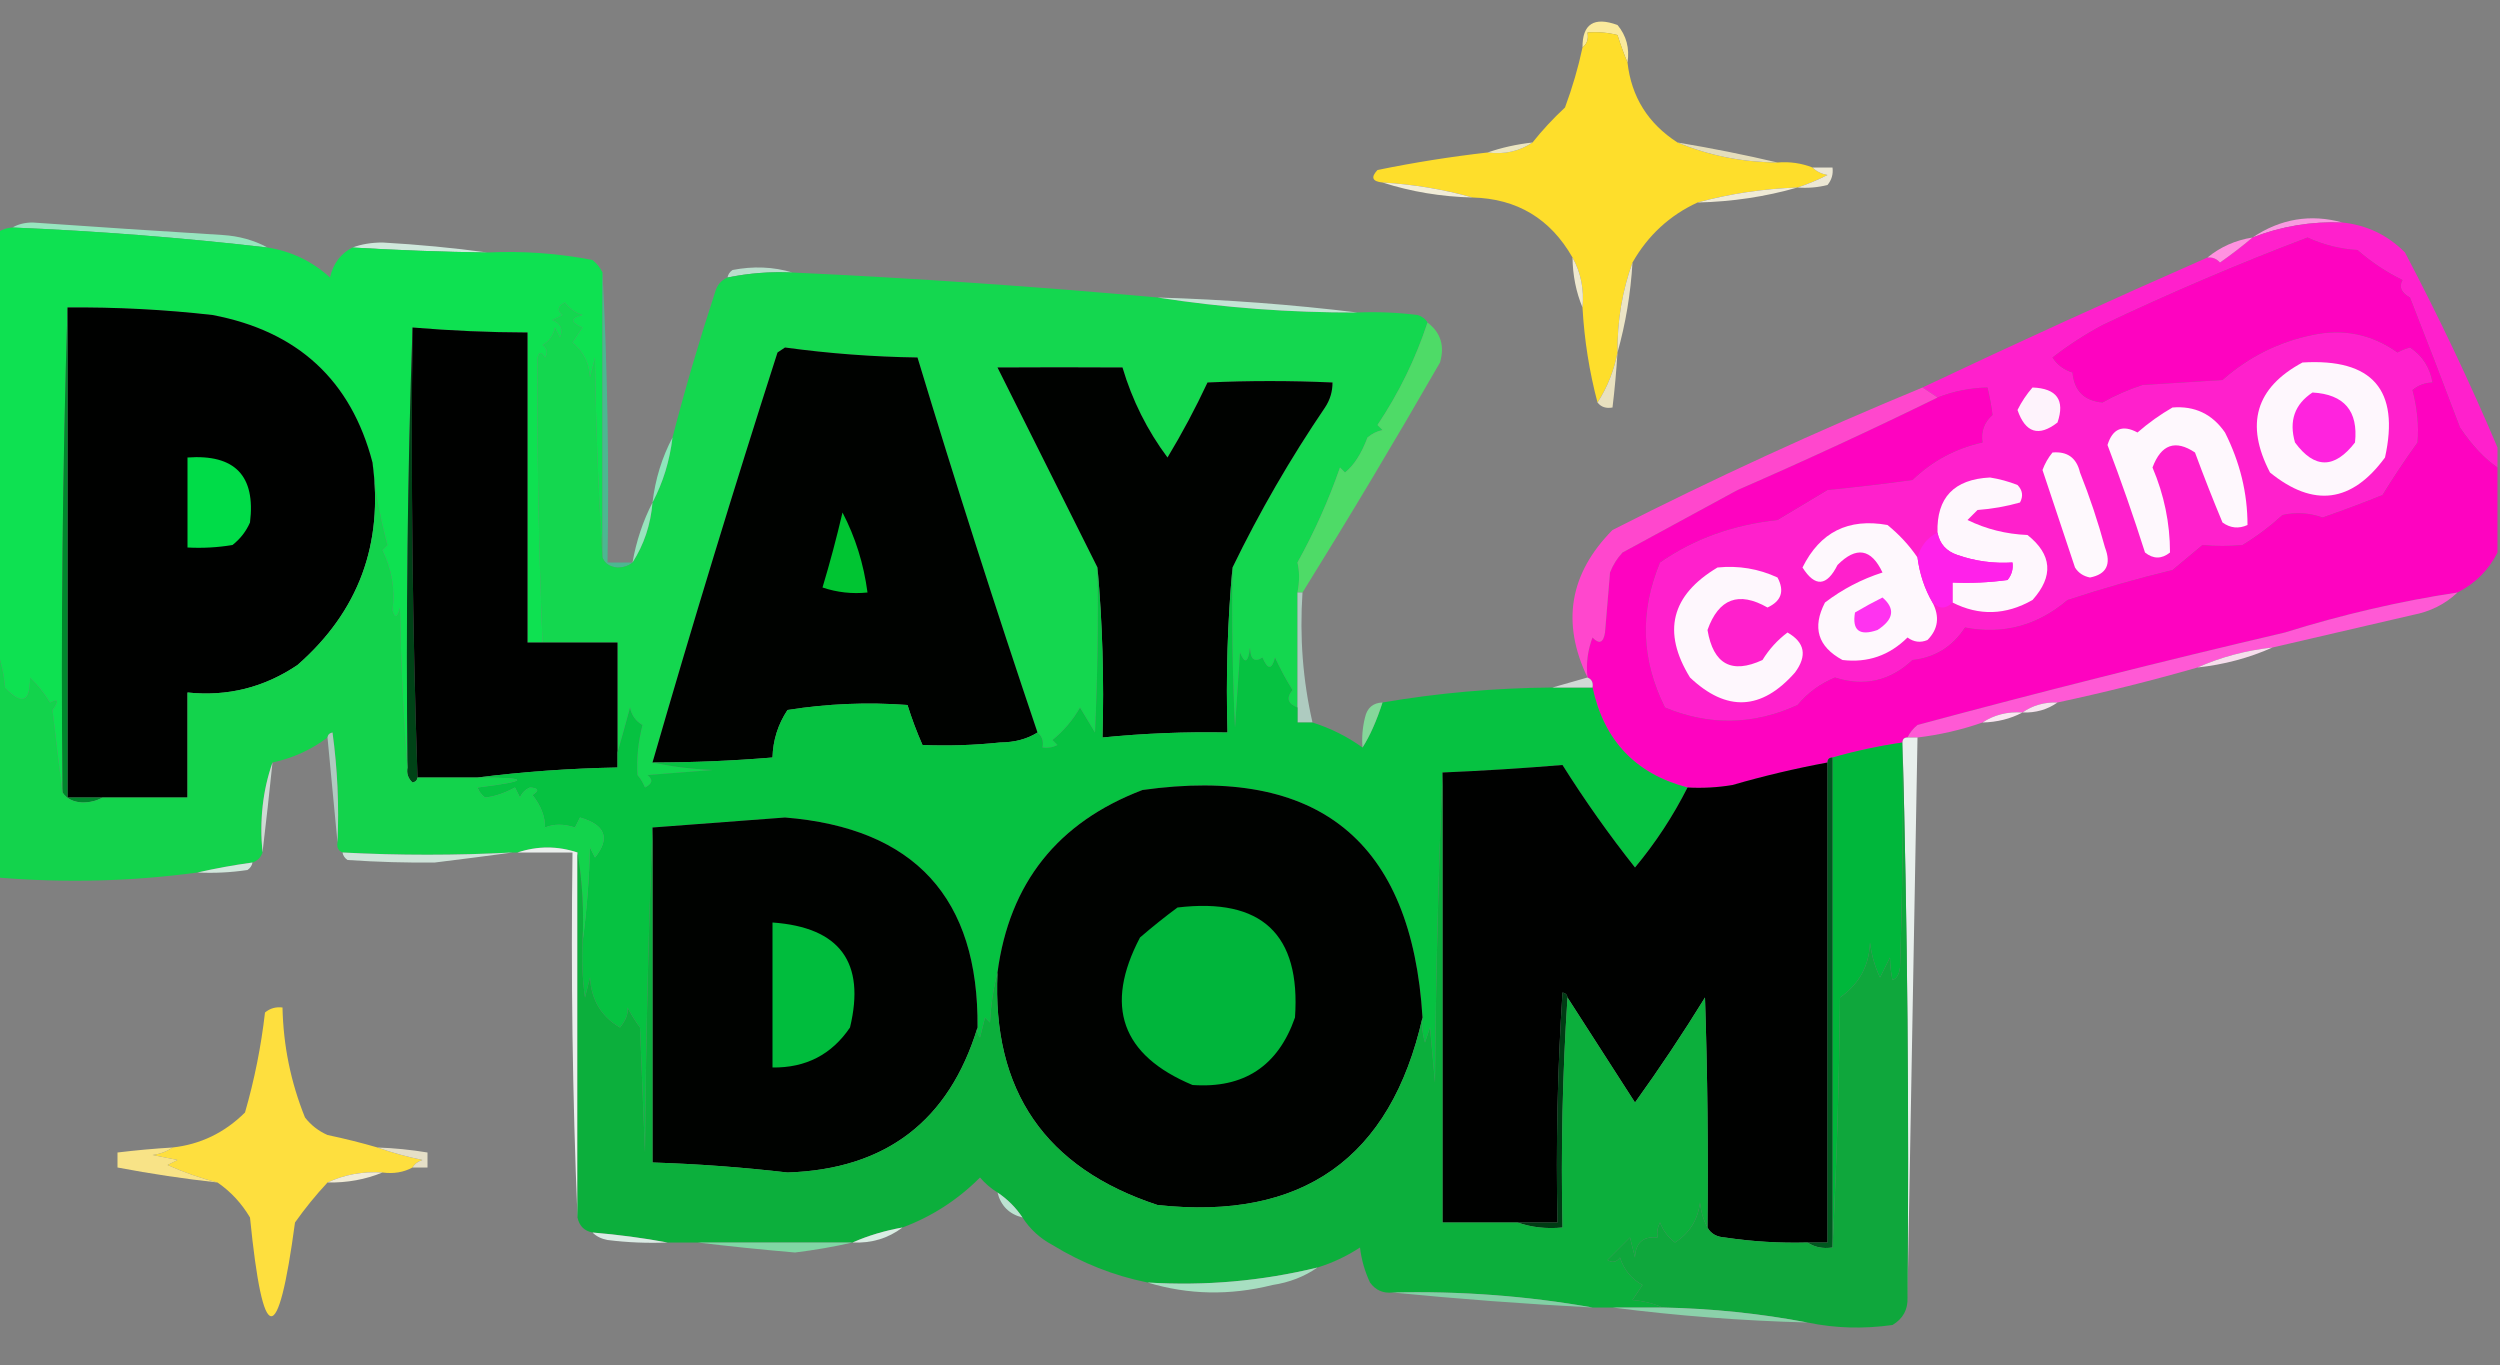
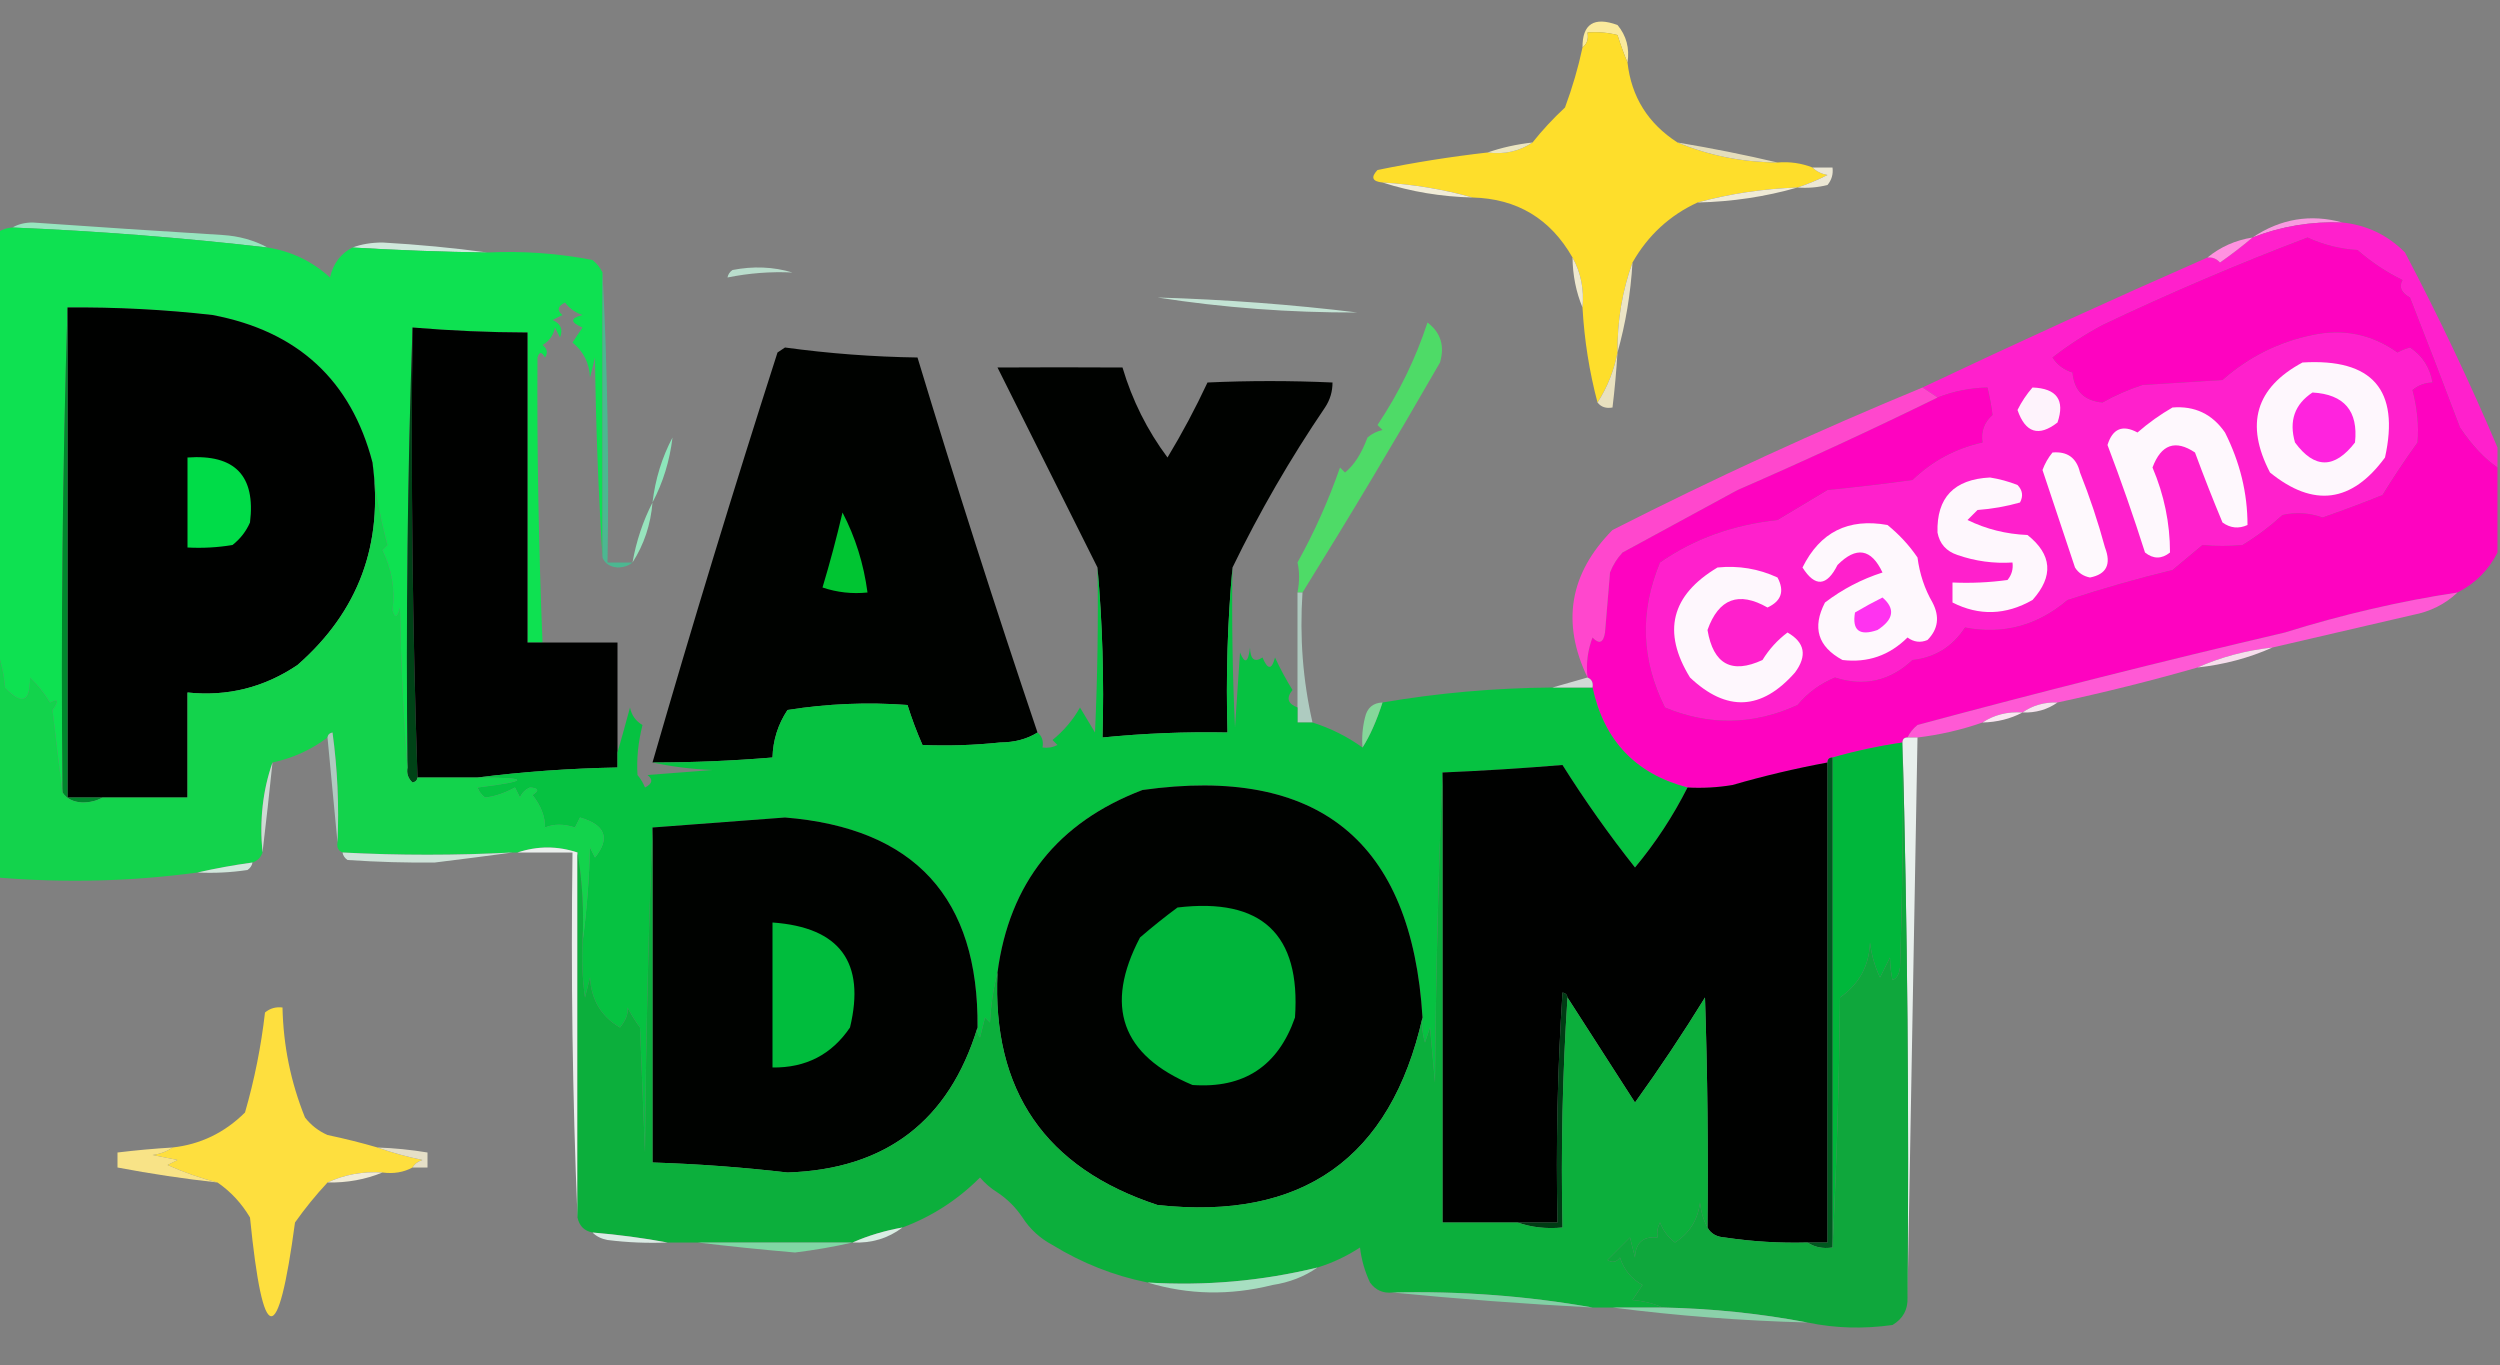
<svg xmlns="http://www.w3.org/2000/svg" version="1.1" width="500px" height="273px" style="shape-rendering:geometricPrecision; text-rendering:geometricPrecision; image-rendering:optimizeQuality; fill-rule:evenodd; clip-rule:evenodd">
  <rect width="100%" height="100%" fill="#808080" stroke="none" />
  <g>
    <path style="opacity:1" fill="#faea9c" d="M 325.5,12.5 C 324.776,10.782 324.109,8.948 323.5,7C 321.527,6.505 319.527,6.338 317.5,6.5C 317.737,7.791 317.404,8.791 316.5,9.5C 316.468,4.787 318.801,3.287 323.5,5C 325.278,7.135 325.945,9.635 325.5,12.5 Z" />
  </g>
  <g>
    <path style="opacity:1" fill="#fede2b" d="M 325.5,12.5 C 326.275,19.373 329.608,24.706 335.5,28.5C 341.773,31.105 348.439,32.439 355.5,32.5C 357.95,32.298 360.283,32.631 362.5,33.5C 363.263,34.268 364.263,34.768 365.5,35C 363.498,36.019 361.498,36.852 359.5,37.5C 352.593,37.754 345.926,38.754 339.5,40.5C 333.919,43.078 329.586,47.078 326.5,52.5C 324.439,58.196 323.439,64.196 323.5,70.5C 322.781,74.174 321.448,77.507 319.5,80.5C 317.861,74.301 316.861,67.967 316.5,61.5C 316.841,57.84 316.175,54.507 314.5,51.5C 310.069,43.729 303.402,39.729 294.5,39.5C 288.732,37.872 282.732,36.872 276.5,36.5C 274.451,36.294 274.117,35.461 275.5,34C 282.79,32.506 290.123,31.34 297.5,30.5C 300.877,30.932 303.877,30.265 306.5,28.5C 308.461,26.037 310.628,23.703 313,21.5C 314.491,17.469 315.657,13.469 316.5,9.5C 317.404,8.791 317.737,7.791 317.5,6.5C 319.527,6.338 321.527,6.505 323.5,7C 324.109,8.948 324.776,10.782 325.5,12.5 Z" />
  </g>
  <g>
    <path style="opacity:1" fill="#ebe5c0" d="M 306.5,28.5 C 303.877,30.265 300.877,30.932 297.5,30.5C 300.311,29.525 303.311,28.858 306.5,28.5 Z" />
  </g>
  <g>
    <path style="opacity:1" fill="#e4ddbb" d="M 335.5,28.5 C 342.33,29.634 348.997,30.968 355.5,32.5C 348.439,32.439 341.773,31.105 335.5,28.5 Z" />
  </g>
  <g>
    <path style="opacity:1" fill="#ece7d4" d="M 362.5,33.5 C 363.833,33.5 365.167,33.5 366.5,33.5C 366.67,34.822 366.337,35.989 365.5,37C 363.527,37.495 361.527,37.662 359.5,37.5C 361.498,36.852 363.498,36.019 365.5,35C 364.263,34.768 363.263,34.268 362.5,33.5 Z" />
  </g>
  <g>
    <path style="opacity:1" fill="#f1ecd7" d="M 276.5,36.5 C 282.732,36.872 288.732,37.872 294.5,39.5C 288.233,39.344 282.233,38.344 276.5,36.5 Z" />
  </g>
  <g>
    <path style="opacity:1" fill="#efead6" d="M 359.5,37.5 C 353.089,39.344 346.422,40.344 339.5,40.5C 345.926,38.754 352.593,37.754 359.5,37.5 Z" />
  </g>
  <g>
    <path style="opacity:1" fill="#97e5bf" d="M 2.5,45.5 C 3.622,44.844 4.955,44.511 6.5,44.5C 19.161,45.386 31.827,46.219 44.5,47C 47.797,47.204 50.797,48.037 53.5,49.5C 36.561,47.545 19.561,46.212 2.5,45.5 Z" />
  </g>
  <g>
    <path style="opacity:1" fill="#f89ae0" d="M 468.5,44.5 C 462.259,44.252 456.259,45.252 450.5,47.5C 456.101,43.743 462.101,42.743 468.5,44.5 Z" />
  </g>
  <g>
    <path style="opacity:1" fill="#ff20cc" d="M 468.5,44.5 C 473.381,45.024 477.548,47.024 481,50.5C 487.744,63.318 493.911,76.318 499.5,89.5C 499.5,90.833 499.5,92.167 499.5,93.5C 496.926,91.738 494.426,89.072 492,85.5C 488.86,77.143 485.527,68.476 482,59.5C 480.242,58.531 479.742,57.364 480.5,56C 477.228,54.392 474.228,52.392 471.5,50C 468.002,49.792 464.669,48.959 461.5,47.5C 447.617,52.774 433.95,58.607 420.5,65C 416.972,66.894 413.639,69.061 410.5,71.5C 411.436,72.974 412.77,73.974 414.5,74.5C 414.833,78.167 416.833,80.167 420.5,80.5C 423.014,79.078 425.681,77.912 428.5,77C 433.833,76.667 439.167,76.333 444.5,76C 449.72,71.39 455.72,68.39 462.5,67C 468.685,65.684 474.352,66.851 479.5,70.5C 480.293,70.069 481.127,69.736 482,69.5C 484.489,71.163 485.989,73.497 486.5,76.5C 485.011,76.533 483.678,77.033 482.5,78C 483.457,81.662 483.79,85.162 483.5,88.5C 481.043,91.914 478.709,95.414 476.5,99C 472.533,100.6 468.533,102.1 464.5,103.5C 461.868,102.56 459.202,102.393 456.5,103C 454.036,105.252 451.369,107.252 448.5,109C 445.8,109.253 443.133,109.253 440.5,109C 438.5,110.667 436.5,112.333 434.5,114C 427.39,115.728 420.39,117.728 413.5,120C 407.471,125.125 400.637,126.959 393,125.5C 390.504,129.337 387.004,131.504 382.5,132C 377.995,136.207 372.828,137.374 367,135.5C 364.018,136.735 361.518,138.568 359.5,141C 350.746,145.014 341.913,145.181 333,141.5C 328.245,131.998 327.911,122.332 332,112.5C 338.725,107.802 346.558,104.969 355.5,104C 358.813,102.032 362.146,100.032 365.5,98C 371.163,97.439 376.83,96.773 382.5,96C 386.468,92.183 391.135,89.683 396.5,88.5C 396.178,86.278 396.845,84.444 398.5,83C 398.33,81.43 397.997,79.597 397.5,77.5C 394.027,77.576 390.694,78.242 387.5,79.5C 386.5,78.833 385.5,78.167 384.5,77.5C 403.312,68.597 422.312,59.93 441.5,51.5C 442.496,51.414 443.329,51.748 444,52.5C 446.261,50.92 448.427,49.254 450.5,47.5C 456.259,45.252 462.259,44.252 468.5,44.5 Z" />
  </g>
  <g>
    <path style="opacity:1" fill="#fe03c0" d="M 499.5,93.5 C 499.5,99.167 499.5,104.833 499.5,110.5C 497.728,114.027 495.062,116.693 491.5,118.5C 480.044,120.234 468.544,122.901 457,126.5C 432.378,132.264 407.878,138.431 383.5,145C 382.619,145.708 381.953,146.542 381.5,147.5C 380.833,147.5 380.5,147.833 380.5,148.5C 375.761,149.185 371.094,150.185 366.5,151.5C 365.833,151.5 365.5,151.833 365.5,152.5C 359.119,153.68 352.785,155.18 346.5,157C 343.518,157.498 340.518,157.665 337.5,157.5C 327.13,154.794 320.797,148.127 318.5,137.5C 318.672,136.508 318.338,135.842 317.5,135.5C 317.187,132.753 317.52,130.086 318.5,127.5C 319.842,128.902 320.676,128.569 321,126.5C 321.333,122.5 321.667,118.5 322,114.5C 322.583,112.998 323.416,111.665 324.5,110.5C 332.167,106.333 339.833,102.167 347.5,98C 361.028,92.109 374.361,85.942 387.5,79.5C 390.694,78.242 394.027,77.576 397.5,77.5C 397.997,79.597 398.33,81.43 398.5,83C 396.845,84.444 396.178,86.278 396.5,88.5C 391.135,89.683 386.468,92.183 382.5,96C 376.83,96.773 371.163,97.439 365.5,98C 362.146,100.032 358.813,102.032 355.5,104C 346.558,104.969 338.725,107.802 332,112.5C 327.911,122.332 328.245,131.998 333,141.5C 341.913,145.181 350.746,145.014 359.5,141C 361.518,138.568 364.018,136.735 367,135.5C 372.828,137.374 377.995,136.207 382.5,132C 387.004,131.504 390.504,129.337 393,125.5C 400.637,126.959 407.471,125.125 413.5,120C 420.39,117.728 427.39,115.728 434.5,114C 436.5,112.333 438.5,110.667 440.5,109C 443.133,109.253 445.8,109.253 448.5,109C 451.369,107.252 454.036,105.252 456.5,103C 459.202,102.393 461.868,102.56 464.5,103.5C 468.533,102.1 472.533,100.6 476.5,99C 478.709,95.414 481.043,91.914 483.5,88.5C 483.79,85.162 483.457,81.662 482.5,78C 483.678,77.033 485.011,76.533 486.5,76.5C 485.989,73.497 484.489,71.163 482,69.5C 481.127,69.736 480.293,70.069 479.5,70.5C 474.352,66.851 468.685,65.684 462.5,67C 455.72,68.39 449.72,71.39 444.5,76C 439.167,76.333 433.833,76.667 428.5,77C 425.681,77.912 423.014,79.078 420.5,80.5C 416.833,80.167 414.833,78.167 414.5,74.5C 412.77,73.974 411.436,72.974 410.5,71.5C 413.639,69.061 416.972,66.894 420.5,65C 433.95,58.607 447.617,52.774 461.5,47.5C 464.669,48.959 468.002,49.792 471.5,50C 474.228,52.392 477.228,54.392 480.5,56C 479.742,57.364 480.242,58.531 482,59.5C 485.527,68.476 488.86,77.143 492,85.5C 494.426,89.072 496.926,91.738 499.5,93.5 Z" />
  </g>
  <g>
    <path style="opacity:1" fill="#cfe8dc" d="M 70.5,49.5 C 72.303,48.838 74.303,48.505 76.5,48.5C 83.677,48.907 90.677,49.574 97.5,50.5C 88.491,50.374 79.491,50.041 70.5,49.5 Z" />
  </g>
  <g>
    <path style="opacity:1" fill="#ff92e0" d="M 450.5,47.5 C 448.427,49.254 446.261,50.92 444,52.5C 443.329,51.748 442.496,51.414 441.5,51.5C 444.088,49.375 447.088,48.042 450.5,47.5 Z" />
  </g>
  <g>
    <path style="opacity:1" fill="#0ee151" d="M 2.5,45.5 C 19.561,46.212 36.561,47.545 53.5,49.5C 58.277,50.257 62.443,52.257 66,55.5C 66.624,52.726 68.124,50.726 70.5,49.5C 79.491,50.041 88.491,50.374 97.5,50.5C 104.574,50.161 111.574,50.661 118.5,52C 119.381,52.708 120.047,53.542 120.5,54.5C 120.5,73.5 120.5,92.5 120.5,111.5C 119.669,98.34 119.169,85.006 119,71.5C 118.667,72.833 118.333,74.167 118,75.5C 117.869,72.629 116.703,70.295 114.5,68.5C 115.167,67.5 115.833,66.5 116.5,65.5C 114.009,64.459 114.009,63.626 116.5,63C 115.069,62.535 113.903,61.701 113,60.5C 111.513,61.253 111.346,62.086 112.5,63C 111.833,63.333 111.167,63.667 110.5,64C 112.158,64.725 112.658,65.892 112,67.5C 111.667,66.833 111.333,66.167 111,65.5C 110.682,67.061 109.849,68.228 108.5,69C 109.451,69.718 109.617,70.551 109,71.5C 108.346,70.304 107.846,70.304 107.5,71.5C 107.382,89.736 107.715,108.736 108.5,128.5C 107.5,128.5 106.5,128.5 105.5,128.5C 105.5,107.833 105.5,87.167 105.5,66.5C 97.817,66.477 90.15,66.143 82.5,65.5C 81.502,94.662 81.169,123.995 81.5,153.5C 80.67,143.008 80.17,132.341 80,121.5C 79.444,123.595 78.944,123.762 78.5,122C 79.048,117.95 78.381,113.95 76.5,110C 76.833,109.667 77.167,109.333 77.5,109C 76.022,103.495 75.022,97.995 74.5,92.5C 70.215,76.058 59.548,66.225 42.5,63C 32.863,61.909 23.196,61.409 13.5,61.5C 12.502,93.662 12.168,125.996 12.5,158.5C 11.813,153.1 11.146,147.6 10.5,142C 11.833,140.16 11.666,139.66 10,140.5C 8.907,138.651 7.574,136.984 6,135.5C 6.053,140.446 4.386,141.113 1,137.5C 0.814,134.964 0.314,132.631 -0.5,130.5C -0.5,102.5 -0.5,74.5 -0.5,46.5C 0.391,45.89 1.391,45.557 2.5,45.5 Z" />
  </g>
  <g>
    <path style="opacity:1" fill="#b9ddcc" d="M 158.5,54.5 C 154.102,54.294 149.768,54.627 145.5,55.5C 145.611,54.883 145.944,54.383 146.5,54C 150.689,53.188 154.689,53.355 158.5,54.5 Z" />
  </g>
  <g>
    <path style="opacity:1" fill="#4cb791" d="M 120.5,54.5 C 121.497,73.659 121.83,92.993 121.5,112.5C 123.167,112.5 124.833,112.5 126.5,112.5C 125.726,113.147 124.726,113.48 123.5,113.5C 121.97,113.36 120.97,112.693 120.5,111.5C 120.5,92.5 120.5,73.5 120.5,54.5 Z" />
  </g>
  <g>
-     <path style="opacity:1" fill="#14d74f" d="M 158.5,54.5 C 183.019,55.648 207.353,57.314 231.5,59.5C 244.609,61.541 257.942,62.541 271.5,62.5C 275.514,62.334 279.514,62.501 283.5,63C 284.416,63.278 285.082,63.778 285.5,64.5C 283.129,71.743 279.796,78.576 275.5,85C 275.833,85.333 276.167,85.667 276.5,86C 275.376,86.249 274.376,86.749 273.5,87.5C 272.292,90.742 270.792,93.075 269,94.5C 268.667,94.167 268.333,93.833 268,93.5C 265.721,100.06 262.888,106.393 259.5,112.5C 259.92,114.326 259.92,116.326 259.5,118.5C 259.5,126.167 259.5,133.833 259.5,141.5C 257.534,140.745 257.2,139.579 258.5,138C 257.206,135.913 256.039,133.746 255,131.5C 254.374,133.991 253.541,133.991 252.5,131.5C 250.898,132.55 250.065,131.883 250,129.5C 249.641,132.544 248.974,132.878 248,130.5C 247.667,135.5 247.333,140.5 247,145.5C 246.5,134.839 246.333,124.172 246.5,113.5C 251.885,102.398 258.052,91.731 265,81.5C 266.009,79.975 266.509,78.308 266.5,76.5C 258.122,76.119 249.788,76.119 241.5,76.5C 239.088,81.659 236.421,86.659 233.5,91.5C 229.446,86.059 226.446,80.059 224.5,73.5C 215.889,73.449 207.555,73.449 199.5,73.5C 206.193,86.886 212.86,100.22 219.5,113.5C 219.667,124.505 219.5,135.505 219,146.5C 218,144.833 217,143.167 216,141.5C 214.616,143.968 212.783,146.135 210.5,148C 210.833,148.333 211.167,148.667 211.5,149C 210.552,149.483 209.552,149.649 208.5,149.5C 208.737,148.209 208.404,147.209 207.5,146.5C 199.104,121.645 191.104,96.645 183.5,71.5C 174.616,71.368 165.783,70.701 157,69.5C 156.5,69.833 156,70.167 155.5,70.5C 146.76,97.72 138.426,125.054 130.5,152.5C 134.312,153.324 138.312,153.824 142.5,154C 138.167,154.333 133.833,154.667 129.5,155C 130.654,155.914 130.487,156.747 129,157.5C 128.626,156.584 128.126,155.75 127.5,155C 127.299,151.776 127.633,148.443 128.5,145C 127.151,144.228 126.318,143.061 126,141.5C 125.159,144.628 124.325,147.628 123.5,150.5C 123.5,143.167 123.5,135.833 123.5,128.5C 118.5,128.5 113.5,128.5 108.5,128.5C 107.715,108.736 107.382,89.736 107.5,71.5C 107.846,70.304 108.346,70.304 109,71.5C 109.617,70.551 109.451,69.718 108.5,69C 109.849,68.228 110.682,67.061 111,65.5C 111.333,66.167 111.667,66.833 112,67.5C 112.658,65.892 112.158,64.725 110.5,64C 111.167,63.667 111.833,63.333 112.5,63C 111.346,62.086 111.513,61.253 113,60.5C 113.903,61.701 115.069,62.535 116.5,63C 114.009,63.626 114.009,64.459 116.5,65.5C 115.833,66.5 115.167,67.5 114.5,68.5C 116.703,70.295 117.869,72.629 118,75.5C 118.333,74.167 118.667,72.833 119,71.5C 119.169,85.006 119.669,98.34 120.5,111.5C 120.97,112.693 121.97,113.36 123.5,113.5C 124.726,113.48 125.726,113.147 126.5,112.5C 128.806,108.915 130.139,104.915 130.5,100.5C 132.61,96.498 133.943,92.165 134.5,87.5C 137.024,77.758 139.858,68.092 143,58.5C 143.377,57.058 144.21,56.058 145.5,55.5C 149.768,54.627 154.102,54.294 158.5,54.5 Z" />
-   </g>
+     </g>
  <g>
    <path style="opacity:1" fill="#efe9cf" d="M 314.5,51.5 C 316.175,54.507 316.841,57.84 316.5,61.5C 315.215,58.411 314.549,55.078 314.5,51.5 Z" />
  </g>
  <g>
    <path style="opacity:1" fill="#c3e3d4" d="M 231.5,59.5 C 245.027,59.9 258.36,60.9 271.5,62.5C 257.942,62.541 244.609,61.541 231.5,59.5 Z" />
  </g>
  <g>
    <path style="opacity:1" fill="#000100" d="M 13.5,61.5 C 23.196,61.409 32.863,61.909 42.5,63C 59.548,66.225 70.215,76.058 74.5,92.5C 76.73,108.785 71.73,122.285 59.5,133C 52.823,137.508 45.49,139.341 37.5,138.5C 37.5,145.5 37.5,152.5 37.5,159.5C 31.833,159.5 26.167,159.5 20.5,159.5C 18.167,159.5 15.833,159.5 13.5,159.5C 13.5,126.833 13.5,94.167 13.5,61.5 Z" />
  </g>
  <g>
    <path style="opacity:1" fill="#004317" d="M 82.5,65.5 C 82.169,95.671 82.502,125.671 83.5,155.5C 83.44,156.043 83.107,156.376 82.5,156.5C 81.614,155.675 81.281,154.675 81.5,153.5C 81.169,123.995 81.502,94.662 82.5,65.5 Z" />
  </g>
  <g>
    <path style="opacity:1" fill="#000100" d="M 82.5,65.5 C 90.15,66.143 97.817,66.477 105.5,66.5C 105.5,87.167 105.5,107.833 105.5,128.5C 106.5,128.5 107.5,128.5 108.5,128.5C 113.5,128.5 118.5,128.5 123.5,128.5C 123.5,135.833 123.5,143.167 123.5,150.5C 123.5,151.5 123.5,152.5 123.5,153.5C 113.981,153.677 104.648,154.344 95.5,155.5C 91.5,155.5 87.5,155.5 83.5,155.5C 82.502,125.671 82.169,95.671 82.5,65.5 Z" />
  </g>
  <g>
    <path style="opacity:1" fill="#ece5c6" d="M 326.5,52.5 C 326.128,58.732 325.128,64.732 323.5,70.5C 323.439,64.196 324.439,58.196 326.5,52.5 Z" />
  </g>
  <g>
    <path style="opacity:1" fill="#00862c" d="M 13.5,61.5 C 13.5,94.167 13.5,126.833 13.5,159.5C 15.833,159.5 18.167,159.5 20.5,159.5C 19.378,160.156 18.045,160.489 16.5,160.5C 14.667,160.415 13.334,159.748 12.5,158.5C 12.168,125.996 12.502,93.662 13.5,61.5 Z" />
  </g>
  <g>
    <path style="opacity:1" fill="#000200" d="M 207.5,146.5 C 205.429,147.809 202.929,148.475 200,148.5C 194.826,149.044 189.659,149.211 184.5,149C 183.347,146.384 182.347,143.718 181.5,141C 173.469,140.402 165.469,140.735 157.5,142C 155.596,144.877 154.596,148.044 154.5,151.5C 146.517,152.166 138.517,152.499 130.5,152.5C 138.426,125.054 146.76,97.72 155.5,70.5C 156,70.167 156.5,69.833 157,69.5C 165.783,70.701 174.616,71.368 183.5,71.5C 191.104,96.645 199.104,121.645 207.5,146.5 Z" />
  </g>
  <g>
    <path style="opacity:1" fill="#fef7fd" d="M 460.5,72.5 C 474.49,71.649 479.99,77.982 477,91.5C 470.362,100.562 462.695,101.562 454,94.5C 448.975,84.852 451.141,77.519 460.5,72.5 Z" />
  </g>
  <g>
    <path style="opacity:1" fill="#000200" d="M 246.5,113.5 C 245.505,124.321 245.172,135.321 245.5,146.5C 237.138,146.335 228.805,146.668 220.5,147.5C 220.828,135.988 220.495,124.654 219.5,113.5C 212.86,100.22 206.193,86.886 199.5,73.5C 207.555,73.449 215.889,73.449 224.5,73.5C 226.446,80.059 229.446,86.059 233.5,91.5C 236.421,86.659 239.088,81.659 241.5,76.5C 249.788,76.119 258.122,76.119 266.5,76.5C 266.509,78.308 266.009,79.975 265,81.5C 258.052,91.731 251.885,102.398 246.5,113.5 Z" />
  </g>
  <g>
    <path style="opacity:1" fill="#e9e1bf" d="M 323.5,70.5 C 323.276,74.179 322.942,77.846 322.5,81.5C 321.209,81.737 320.209,81.404 319.5,80.5C 321.448,77.507 322.781,74.174 323.5,70.5 Z" />
  </g>
  <g>
    <path style="opacity:1" fill="#ff47cd" d="M 384.5,77.5 C 385.5,78.167 386.5,78.833 387.5,79.5C 374.361,85.942 361.028,92.109 347.5,98C 339.833,102.167 332.167,106.333 324.5,110.5C 323.416,111.665 322.583,112.998 322,114.5C 321.667,118.5 321.333,122.5 321,126.5C 320.676,128.569 319.842,128.902 318.5,127.5C 317.52,130.086 317.187,132.753 317.5,135.5C 312.236,124.534 313.903,114.701 322.5,106C 342.799,95.684 363.466,86.184 384.5,77.5 Z" />
  </g>
  <g>
    <path style="opacity:1" fill="#fef3fc" d="M 406.5,77.5 C 411.365,77.684 413.032,80.018 411.5,84.5C 407.751,87.418 405.085,86.585 403.5,82C 404.315,80.357 405.315,78.857 406.5,77.5 Z" />
  </g>
  <g>
    <path style="opacity:1" fill="#ff23de" d="M 462.5,78.5 C 468.847,78.866 471.681,82.2 471,88.5C 466.902,93.804 462.902,93.804 459,88.5C 457.756,84.191 458.923,80.858 462.5,78.5 Z" />
  </g>
  <g>
    <path style="opacity:1" fill="#fef8fd" d="M 434.5,81.5 C 438.95,81.142 442.45,82.808 445,86.5C 448.007,92.478 449.507,98.644 449.5,105C 447.741,105.798 446.074,105.631 444.5,104.5C 442.569,99.873 440.735,95.206 439,90.5C 435.066,87.869 432.233,88.869 430.5,93.5C 432.831,98.976 433.998,104.642 434,110.5C 432.333,111.833 430.667,111.833 429,110.5C 426.697,103.258 424.197,96.091 421.5,89C 422.515,85.719 424.515,84.885 427.5,86.5C 429.724,84.566 432.058,82.899 434.5,81.5 Z" />
  </g>
  <g>
    <path style="opacity:1" fill="#4edb67" d="M 285.5,64.5 C 288.144,66.516 288.977,69.183 288,72.5C 279.059,88.062 269.892,103.396 260.5,118.5C 260.167,118.5 259.833,118.5 259.5,118.5C 259.92,116.326 259.92,114.326 259.5,112.5C 262.888,106.393 265.721,100.06 268,93.5C 268.333,93.833 268.667,94.167 269,94.5C 270.792,93.075 272.292,90.742 273.5,87.5C 274.376,86.749 275.376,86.249 276.5,86C 276.167,85.667 275.833,85.333 275.5,85C 279.796,78.576 283.129,71.743 285.5,64.5 Z" />
  </g>
  <g>
    <path style="opacity:1" fill="#8de6bb" d="M 134.5,87.5 C 133.943,92.165 132.61,96.498 130.5,100.5C 131.057,95.835 132.39,91.502 134.5,87.5 Z" />
  </g>
  <g>
    <path style="opacity:1" fill="#fef9fd" d="M 410.5,90.5 C 413.48,90.241 415.313,91.574 416,94.5C 417.953,99.406 419.62,104.405 421,109.5C 422.293,112.862 421.293,114.862 418,115.5C 416.674,115.245 415.674,114.578 415,113.5C 412.837,107.011 410.67,100.511 408.5,94C 408.978,92.697 409.645,91.531 410.5,90.5 Z" />
  </g>
  <g>
    <path style="opacity:1" fill="#00dc48" d="M 37.5,91.5 C 46.987,90.82 51.154,95.153 50,104.5C 49.215,106.286 48.049,107.786 46.5,109C 43.518,109.498 40.518,109.665 37.5,109.5C 37.5,103.5 37.5,97.5 37.5,91.5 Z" />
  </g>
  <g>
    <path style="opacity:1" fill="#fef7fd" d="M 390.5,120.5 C 390.5,119.167 390.5,117.833 390.5,116.5C 394.182,116.665 397.848,116.499 401.5,116C 402.337,114.989 402.67,113.822 402.5,112.5C 398.727,112.737 395.06,112.237 391.5,111C 389.249,110.252 387.916,108.752 387.5,106.5C 387.305,99.524 390.805,95.857 398,95.5C 399.888,95.796 401.722,96.296 403.5,97C 404.517,98.049 404.684,99.216 404,100.5C 401.26,101.282 398.426,101.782 395.5,102C 394.833,102.667 394.167,103.333 393.5,104C 397.234,105.825 401.234,106.825 405.5,107C 410.426,110.912 410.759,115.245 406.5,120C 401.152,123.041 395.819,123.208 390.5,120.5 Z" />
  </g>
  <g>
    <path style="opacity:1" fill="#97e4bd" d="M 130.5,100.5 C 130.139,104.915 128.806,108.915 126.5,112.5C 127.261,108.216 128.595,104.216 130.5,100.5 Z" />
  </g>
  <g>
    <path style="opacity:1" fill="#fef8fd" d="M 383.5,111.5 C 383.928,114.785 384.928,117.785 386.5,120.5C 387.974,123.327 387.64,125.827 385.5,128C 384.101,128.595 382.768,128.428 381.5,127.5C 377.87,131.099 373.537,132.599 368.5,132C 363.566,129.335 362.399,125.502 365,120.5C 368.48,117.843 372.313,115.843 376.5,114.5C 374.255,109.717 371.255,109.217 367.5,113C 365.347,117.297 363.013,117.463 360.5,113.5C 364.006,106.414 369.672,103.581 377.5,105C 379.856,106.914 381.856,109.081 383.5,111.5 Z" />
  </g>
  <g>
    <path style="opacity:1" fill="#00c532" d="M 168.5,102.5 C 171.075,107.441 172.742,112.775 173.5,118.5C 170.428,118.817 167.428,118.484 164.5,117.5C 165.992,112.531 167.325,107.531 168.5,102.5 Z" />
  </g>
  <g>
-     <path style="opacity:1" fill="#ff21ea" d="M 387.5,106.5 C 387.916,108.752 389.249,110.252 391.5,111C 395.06,112.237 398.727,112.737 402.5,112.5C 402.67,113.822 402.337,114.989 401.5,116C 397.848,116.499 394.182,116.665 390.5,116.5C 390.5,117.833 390.5,119.167 390.5,120.5C 389.167,121.833 387.833,121.833 386.5,120.5C 384.928,117.785 383.928,114.785 383.5,111.5C 384.145,109.174 385.478,107.507 387.5,106.5 Z" />
-   </g>
+     </g>
  <g>
    <path style="opacity:1" fill="#fef7fd" d="M 343.5,113.5 C 347.712,113.078 351.712,113.744 355.5,115.5C 356.948,118.213 356.281,120.213 353.5,121.5C 347.735,118.214 343.735,119.714 341.5,126C 342.662,132.856 346.328,134.856 352.5,132C 353.826,129.842 355.493,128.008 357.5,126.5C 360.979,128.484 361.479,131.151 359,134.5C 352.314,142.092 345.314,142.426 338,135.5C 332.386,126.373 334.219,119.04 343.5,113.5 Z" />
  </g>
  <g>
    <path style="opacity:1" fill="#ff59d5" d="M 491.5,118.5 C 489.035,120.837 486.035,122.337 482.5,123C 473.146,125.172 463.813,127.339 454.5,129.5C 449.191,130.076 444.191,131.409 439.5,133.5C 430.347,136.122 421.014,138.455 411.5,140.5C 408.848,140.41 406.515,141.076 404.5,142.5C 401.505,142.294 398.838,142.96 396.5,144.5C 392.298,145.967 387.965,146.967 383.5,147.5C 382.833,147.5 382.167,147.5 381.5,147.5C 381.953,146.542 382.619,145.708 383.5,145C 407.878,138.431 432.378,132.264 457,126.5C 468.544,122.901 480.044,120.234 491.5,118.5 Z" />
  </g>
  <g>
    <path style="opacity:1" fill="#aecbc0" d="M 259.5,118.5 C 259.833,118.5 260.167,118.5 260.5,118.5C 259.908,127.434 260.575,136.101 262.5,144.5C 261.5,144.5 260.5,144.5 259.5,144.5C 259.5,143.5 259.5,142.5 259.5,141.5C 259.5,133.833 259.5,126.167 259.5,118.5 Z" />
  </g>
  <g>
    <path style="opacity:1" fill="#ff33f0" d="M 376.5,119.5 C 379.094,121.729 378.76,123.895 375.5,126C 371.889,127.254 370.389,126.088 371,122.5C 372.876,121.391 374.709,120.391 376.5,119.5 Z" />
  </g>
  <g>
    <path style="opacity:1" fill="#06c241" d="M 219.5,113.5 C 220.495,124.654 220.828,135.988 220.5,147.5C 228.805,146.668 237.138,146.335 245.5,146.5C 245.172,135.321 245.505,124.321 246.5,113.5C 246.333,124.172 246.5,134.839 247,145.5C 247.333,140.5 247.667,135.5 248,130.5C 248.974,132.878 249.641,132.544 250,129.5C 250.065,131.883 250.898,132.55 252.5,131.5C 253.541,133.991 254.374,133.991 255,131.5C 256.039,133.746 257.206,135.913 258.5,138C 257.2,139.579 257.534,140.745 259.5,141.5C 259.5,142.5 259.5,143.5 259.5,144.5C 260.5,144.5 261.5,144.5 262.5,144.5C 266.117,145.642 269.45,147.308 272.5,149.5C 273.977,147.19 275.31,144.19 276.5,140.5C 287.607,138.593 298.94,137.593 310.5,137.5C 313.167,137.5 315.833,137.5 318.5,137.5C 320.797,148.127 327.13,154.794 337.5,157.5C 334.616,163.221 331.116,168.555 327,173.5C 321.798,166.93 316.965,160.097 312.5,153C 304.546,153.659 296.546,154.159 288.5,154.5C 287.668,174.996 287.168,195.663 287,216.5C 286.667,212.833 286.333,209.167 286,205.5C 285.667,206.5 285.333,207.5 285,208.5C 284.506,206.866 284.34,205.199 284.5,203.5C 282.351,168.236 263.685,153.07 228.5,158C 211.533,164.458 201.866,176.624 199.5,194.5C 198.679,197.641 198.179,200.975 198,204.5C 197.667,204.167 197.333,203.833 197,203.5C 196.667,204.833 196.333,206.167 196,207.5C 195.536,206.906 195.369,206.239 195.5,205.5C 195.77,179.599 182.936,165.599 157,163.5C 148.16,164.187 139.327,164.853 130.5,165.5C 129.668,186.996 129.168,208.663 129,230.5C 128.667,222.167 128.333,213.833 128,205.5C 127.077,204.241 126.243,202.908 125.5,201.5C 125.693,202.688 125.193,204.022 124,205.5C 120.263,203.323 118.263,199.99 118,195.5C 117.667,196.833 117.333,198.167 117,199.5C 116.501,195.848 116.335,192.182 116.5,188.5C 117.328,182.347 117.828,176.013 118,169.5C 118.333,170.167 118.667,170.833 119,171.5C 122.094,167.646 121.094,164.979 116,163.5C 115.667,164.167 115.333,164.833 115,165.5C 112.765,164.761 110.765,164.761 109,165.5C 109.032,163.328 108.199,161.162 106.5,159C 107.888,158.111 107.722,157.611 106,157.5C 105.055,157.905 104.388,158.572 104,159.5C 103.667,158.833 103.333,158.167 103,157.5C 100.837,158.668 98.837,159.335 97,159.5C 96.308,158.975 95.808,158.308 95.5,157.5C 106.085,156.182 106.085,155.515 95.5,155.5C 104.648,154.344 113.981,153.677 123.5,153.5C 123.5,152.5 123.5,151.5 123.5,150.5C 124.325,147.628 125.159,144.628 126,141.5C 126.318,143.061 127.151,144.228 128.5,145C 127.633,148.443 127.299,151.776 127.5,155C 128.126,155.75 128.626,156.584 129,157.5C 130.487,156.747 130.654,155.914 129.5,155C 133.833,154.667 138.167,154.333 142.5,154C 138.312,153.824 134.312,153.324 130.5,152.5C 138.517,152.499 146.517,152.166 154.5,151.5C 154.596,148.044 155.596,144.877 157.5,142C 165.469,140.735 173.469,140.402 181.5,141C 182.347,143.718 183.347,146.384 184.5,149C 189.659,149.211 194.826,149.044 200,148.5C 202.929,148.475 205.429,147.809 207.5,146.5C 208.404,147.209 208.737,148.209 208.5,149.5C 209.552,149.649 210.552,149.483 211.5,149C 211.167,148.667 210.833,148.333 210.5,148C 212.783,146.135 214.616,143.968 216,141.5C 217,143.167 218,144.833 219,146.5C 219.5,135.505 219.667,124.505 219.5,113.5 Z" />
  </g>
  <g>
    <path style="opacity:1" fill="#f6deec" d="M 454.5,129.5 C 449.809,131.591 444.809,132.924 439.5,133.5C 444.191,131.409 449.191,130.076 454.5,129.5 Z" />
  </g>
  <g>
    <path style="opacity:1" fill="#d1d9d6" d="M 317.5,135.5 C 318.338,135.842 318.672,136.508 318.5,137.5C 315.833,137.5 313.167,137.5 310.5,137.5C 312.833,136.833 315.167,136.167 317.5,135.5 Z" />
  </g>
  <g>
-     <path style="opacity:1" fill="#f6e5ef" d="M 411.5,140.5 C 409.485,141.924 407.152,142.59 404.5,142.5C 406.515,141.076 408.848,140.41 411.5,140.5 Z" />
+     <path style="opacity:1" fill="#f6e5ef" d="M 411.5,140.5 C 409.485,141.924 407.152,142.59 404.5,142.5C 406.515,141.076 408.848,140.41 411.5,140.5 " />
  </g>
  <g>
    <path style="opacity:1" fill="#fae6f2" d="M 404.5,142.5 C 402.095,143.768 399.428,144.435 396.5,144.5C 398.838,142.96 401.505,142.294 404.5,142.5 Z" />
  </g>
  <g>
    <path style="opacity:1" fill="#85d79a" d="M 276.5,140.5 C 275.31,144.19 273.977,147.19 272.5,149.5C 272.338,147.473 272.505,145.473 273,143.5C 273.422,141.574 274.589,140.574 276.5,140.5 Z" />
  </g>
  <g>
    <path style="opacity:1" fill="#13d34c" d="M 74.5,92.5 C 75.022,97.995 76.022,103.495 77.5,109C 77.167,109.333 76.833,109.667 76.5,110C 78.381,113.95 79.048,117.95 78.5,122C 78.944,123.762 79.444,123.595 80,121.5C 80.17,132.341 80.67,143.008 81.5,153.5C 81.281,154.675 81.614,155.675 82.5,156.5C 83.107,156.376 83.44,156.043 83.5,155.5C 87.5,155.5 91.5,155.5 95.5,155.5C 106.085,155.515 106.085,156.182 95.5,157.5C 95.808,158.308 96.308,158.975 97,159.5C 98.837,159.335 100.837,158.668 103,157.5C 103.333,158.167 103.667,158.833 104,159.5C 104.388,158.572 105.055,157.905 106,157.5C 107.722,157.611 107.888,158.111 106.5,159C 108.199,161.162 109.032,163.328 109,165.5C 110.765,164.761 112.765,164.761 115,165.5C 115.333,164.833 115.667,164.167 116,163.5C 121.094,164.979 122.094,167.646 119,171.5C 118.667,170.833 118.333,170.167 118,169.5C 117.828,176.013 117.328,182.347 116.5,188.5C 116.823,182.31 116.49,176.31 115.5,170.5C 111.5,169.167 107.5,169.167 103.5,170.5C 103.167,170.5 102.833,170.5 102.5,170.5C 91.119,171.098 79.786,171.098 68.5,170.5C 67.662,170.158 67.328,169.492 67.5,168.5C 67.831,161.137 67.497,153.803 66.5,146.5C 65.893,146.624 65.56,146.957 65.5,147.5C 62.249,149.957 58.582,151.624 54.5,152.5C 52.547,158.074 51.88,164.074 52.5,170.5C 52.167,171.5 51.5,172.167 50.5,172.5C 46.688,173.026 43.021,173.693 39.5,174.5C 26.315,176.29 12.982,176.623 -0.5,175.5C -0.5,160.5 -0.5,145.5 -0.5,130.5C 0.314,132.631 0.814,134.964 1,137.5C 4.386,141.113 6.053,140.446 6,135.5C 7.574,136.984 8.907,138.651 10,140.5C 11.666,139.66 11.833,140.16 10.5,142C 11.146,147.6 11.813,153.1 12.5,158.5C 13.334,159.748 14.667,160.415 16.5,160.5C 18.045,160.489 19.378,160.156 20.5,159.5C 26.167,159.5 31.833,159.5 37.5,159.5C 37.5,152.5 37.5,145.5 37.5,138.5C 45.49,139.341 52.823,137.508 59.5,133C 71.73,122.285 76.73,108.785 74.5,92.5 Z" />
  </g>
  <g>
    <path style="opacity:1" fill="#afcac0" d="M 65.5,147.5 C 65.56,146.957 65.893,146.624 66.5,146.5C 67.497,153.803 67.831,161.137 67.5,168.5C 66.833,161.5 66.167,154.5 65.5,147.5 Z" />
  </g>
  <g>
    <path style="opacity:1" fill="#00b73b" d="M 380.5,148.5 C 380.667,163.504 380.5,178.504 380,193.5C 379.829,194.894 379.329,195.728 378.5,196C 378.201,194.68 378.034,193.18 378,191.5C 377.333,192.833 376.667,194.167 376,195.5C 374.956,193.285 374.29,190.952 374,188.5C 373.834,193.166 371.834,196.833 368,199.5C 367.832,216.338 367.332,233.005 366.5,249.5C 366.5,216.833 366.5,184.167 366.5,151.5C 371.094,150.185 375.761,149.185 380.5,148.5 Z" />
  </g>
  <g>
    <path style="opacity:1" fill="#000100" d="M 337.5,157.5 C 340.518,157.665 343.518,157.498 346.5,157C 352.785,155.18 359.119,153.68 365.5,152.5C 365.5,184.5 365.5,216.5 365.5,248.5C 364.167,248.5 362.833,248.5 361.5,248.5C 355.971,248.652 350.471,248.318 345,247.5C 343.319,247.392 342.152,246.725 341.5,245.5C 341.667,230.163 341.5,214.83 341,199.5C 336.581,206.672 331.915,213.672 327,220.5C 322.489,213.472 317.989,206.472 313.5,199.5C 313.44,198.957 313.107,198.624 312.5,198.5C 311.501,213.819 311.167,229.152 311.5,244.5C 308.833,244.5 306.167,244.5 303.5,244.5C 298.5,244.5 293.5,244.5 288.5,244.5C 288.5,214.5 288.5,184.5 288.5,154.5C 296.546,154.159 304.546,153.659 312.5,153C 316.965,160.097 321.798,166.93 327,173.5C 331.116,168.555 334.616,163.221 337.5,157.5 Z" />
  </g>
  <g>
    <path style="opacity:1" fill="#cedad3" d="M 54.5,152.5 C 53.872,158.601 53.205,164.601 52.5,170.5C 51.88,164.074 52.547,158.074 54.5,152.5 Z" />
  </g>
  <g>
    <path style="opacity:1" fill="#000200" d="M 284.5,203.5 C 278.139,231.664 260.472,244.164 231.5,241C 209.06,233.624 198.393,218.124 199.5,194.5C 201.866,176.624 211.533,164.458 228.5,158C 263.685,153.07 282.351,168.236 284.5,203.5 Z" />
  </g>
  <g>
    <path style="opacity:1" fill="#e8efec" d="M 380.5,148.5 C 380.5,147.833 380.833,147.5 381.5,147.5C 382.167,147.5 382.833,147.5 383.5,147.5C 382.839,184.931 382.173,222.264 381.5,259.5C 381.832,222.33 381.498,185.33 380.5,148.5 Z" />
  </g>
  <g>
    <path style="opacity:1" fill="#000200" d="M 195.5,205.5 C 189.799,224.192 177.132,233.859 157.5,234.5C 148.526,233.456 139.526,232.789 130.5,232.5C 130.5,210.167 130.5,187.833 130.5,165.5C 139.327,164.853 148.16,164.187 157,163.5C 182.936,165.599 195.77,179.599 195.5,205.5 Z" />
  </g>
  <g>
    <path style="opacity:1" fill="#ebefed" d="M 103.5,170.5 C 107.5,169.167 111.5,169.167 115.5,170.5C 115.5,194.833 115.5,219.167 115.5,243.5C 114.502,219.339 114.169,195.006 114.5,170.5C 110.833,170.5 107.167,170.5 103.5,170.5 Z" />
  </g>
  <g>
    <path style="opacity:1" fill="#cee3d9" d="M 68.5,170.5 C 79.786,171.098 91.119,171.098 102.5,170.5C 97.433,171.188 92.267,171.855 87,172.5C 81.369,172.573 75.536,172.406 69.5,172C 68.944,171.617 68.611,171.117 68.5,170.5 Z" />
  </g>
  <g>
    <path style="opacity:1" fill="#d1e7dc" d="M 50.5,172.5 C 50.389,173.117 50.056,173.617 49.5,174C 46.183,174.498 42.85,174.665 39.5,174.5C 43.021,173.693 46.688,173.026 50.5,172.5 Z" />
  </g>
  <g>
    <path style="opacity:1" fill="#00581f" d="M 366.5,151.5 C 366.5,184.167 366.5,216.833 366.5,249.5C 364.585,249.784 362.919,249.451 361.5,248.5C 362.833,248.5 364.167,248.5 365.5,248.5C 365.5,216.5 365.5,184.5 365.5,152.5C 365.5,151.833 365.833,151.5 366.5,151.5 Z" />
  </g>
  <g>
    <path style="opacity:1" fill="#003b14" d="M 313.5,199.5 C 312.504,214.658 312.17,229.991 312.5,245.5C 309.287,245.81 306.287,245.477 303.5,244.5C 306.167,244.5 308.833,244.5 311.5,244.5C 311.167,229.152 311.501,213.819 312.5,198.5C 313.107,198.624 313.44,198.957 313.5,199.5 Z" />
  </g>
  <g>
    <path style="opacity:1" fill="#fedf3e" d="M 75.5,229.5 C 78.322,230.507 81.322,231.34 84.5,232C 83.584,232.278 82.918,232.778 82.5,233.5C 80.735,234.461 78.735,234.795 76.5,234.5C 72.542,234.251 68.876,234.918 65.5,236.5C 63.167,239.003 61.001,241.669 59,244.5C 55.599,269.827 52.599,269.494 50,243.5C 48.306,240.642 46.139,238.309 43.5,236.5C 40.136,235.65 36.803,234.483 33.5,233C 34.167,232.667 34.833,232.333 35.5,232C 33.833,231.667 32.167,231.333 30.5,231C 32.058,230.79 33.392,230.29 34.5,229.5C 40.085,228.882 44.918,226.549 49,222.5C 50.887,215.969 52.22,209.302 53,202.5C 54.011,201.663 55.178,201.33 56.5,201.5C 56.661,209.136 58.161,216.469 61,223.5C 62.214,225.049 63.714,226.215 65.5,227C 68.991,227.738 72.325,228.571 75.5,229.5 Z" />
  </g>
  <g>
    <path style="opacity:1" fill="#0caf3c" d="M 288.5,154.5 C 288.5,184.5 288.5,214.5 288.5,244.5C 293.5,244.5 298.5,244.5 303.5,244.5C 306.287,245.477 309.287,245.81 312.5,245.5C 312.17,229.991 312.504,214.658 313.5,199.5C 317.989,206.472 322.489,213.472 327,220.5C 331.915,213.672 336.581,206.672 341,199.5C 341.5,214.83 341.667,230.163 341.5,245.5C 340.698,244.048 340.198,242.382 340,240.5C 339.571,243.976 337.904,246.643 335,248.5C 333.615,247.449 332.615,246.116 332,244.5C 331.517,245.448 331.351,246.448 331.5,247.5C 328.612,247.22 327.112,248.553 327,251.5C 326.667,250.167 326.333,248.833 326,247.5C 324.5,249 323,250.5 321.5,252C 322.449,252.617 323.282,252.451 324,251.5C 324.774,253.939 326.274,255.773 328.5,257C 327.833,258 327.167,259 326.5,260C 328.708,260.191 330.708,260.691 332.5,261.5C 329.167,261.5 325.833,261.5 322.5,261.5C 321.167,261.5 319.833,261.5 318.5,261.5C 305.418,259.184 292.085,258.184 278.5,258.5C 276.61,258.703 275.11,258.037 274,256.5C 272.956,254.285 272.29,251.952 272,249.5C 269.341,251.246 266.508,252.58 263.5,253.5C 252.365,256.216 241.032,257.216 229.5,256.5C 222.766,255.137 216.433,252.637 210.5,249C 208.004,247.669 206.004,245.836 204.5,243.5C 203.167,241.5 201.5,239.833 199.5,238.5C 198.206,237.71 197.039,236.71 196,235.5C 191.542,239.976 186.375,243.31 180.5,245.5C 176.952,246.13 173.619,247.13 170.5,248.5C 160.167,248.5 149.833,248.5 139.5,248.5C 137.5,248.5 135.5,248.5 133.5,248.5C 128.668,247.6 123.668,246.934 118.5,246.5C 116.856,246.19 115.856,245.19 115.5,243.5C 115.5,219.167 115.5,194.833 115.5,170.5C 116.49,176.31 116.823,182.31 116.5,188.5C 116.335,192.182 116.501,195.848 117,199.5C 117.333,198.167 117.667,196.833 118,195.5C 118.263,199.99 120.263,203.323 124,205.5C 125.193,204.022 125.693,202.688 125.5,201.5C 126.243,202.908 127.077,204.241 128,205.5C 128.333,213.833 128.667,222.167 129,230.5C 129.168,208.663 129.668,186.996 130.5,165.5C 130.5,187.833 130.5,210.167 130.5,232.5C 139.526,232.789 148.526,233.456 157.5,234.5C 177.132,233.859 189.799,224.192 195.5,205.5C 195.369,206.239 195.536,206.906 196,207.5C 196.333,206.167 196.667,204.833 197,203.5C 197.333,203.833 197.667,204.167 198,204.5C 198.179,200.975 198.679,197.641 199.5,194.5C 198.393,218.124 209.06,233.624 231.5,241C 260.472,244.164 278.139,231.664 284.5,203.5C 284.34,205.199 284.506,206.866 285,208.5C 285.333,207.5 285.667,206.5 286,205.5C 286.333,209.167 286.667,212.833 287,216.5C 287.168,195.663 287.668,174.996 288.5,154.5 Z" />
  </g>
  <g>
    <path style="opacity:1" fill="#00bd3d" d="M 154.5,184.5 C 167.974,185.465 173.141,192.465 170,205.5C 166.328,210.92 161.161,213.587 154.5,213.5C 154.5,203.833 154.5,194.167 154.5,184.5 Z" />
  </g>
  <g>
    <path style="opacity:1" fill="#00b53b" d="M 235.5,181.5 C 252.326,179.497 260.159,186.83 259,203.5C 255.608,213.225 248.775,217.725 238.5,217C 224.295,211.053 220.795,201.22 228,187.5C 230.478,185.361 232.978,183.361 235.5,181.5 Z" />
  </g>
  <g>
    <path style="opacity:1" fill="#e5dfc7" d="M 75.5,229.5 C 78.86,229.616 82.193,229.949 85.5,230.5C 85.5,231.5 85.5,232.5 85.5,233.5C 84.5,233.5 83.5,233.5 82.5,233.5C 82.918,232.778 83.584,232.278 84.5,232C 81.322,231.34 78.322,230.507 75.5,229.5 Z" />
  </g>
  <g>
    <path style="opacity:1" fill="#f8e387" d="M 34.5,229.5 C 33.392,230.29 32.058,230.79 30.5,231C 32.167,231.333 33.833,231.667 35.5,232C 34.833,232.333 34.167,232.667 33.5,233C 36.803,234.483 40.136,235.65 43.5,236.5C 36.793,235.759 30.127,234.759 23.5,233.5C 23.5,232.5 23.5,231.5 23.5,230.5C 27.154,230.058 30.821,229.724 34.5,229.5 Z" />
  </g>
  <g>
    <path style="opacity:1" fill="#f0ebd6" d="M 76.5,234.5 C 73.091,235.903 69.425,236.57 65.5,236.5C 68.876,234.918 72.542,234.251 76.5,234.5 Z" />
  </g>
  <g>
-     <path style="opacity:1" fill="#bce3d2" d="M 199.5,238.5 C 201.5,239.833 203.167,241.5 204.5,243.5C 201.833,242.833 200.167,241.167 199.5,238.5 Z" />
-   </g>
+     </g>
  <g>
    <path style="opacity:1" fill="#0fa73c" d="M 380.5,148.5 C 381.498,185.33 381.832,222.33 381.5,259.5C 381.607,261.903 380.607,263.736 378.5,265C 372.651,265.818 366.985,265.652 361.5,264.5C 352.063,262.702 342.396,261.702 332.5,261.5C 330.708,260.691 328.708,260.191 326.5,260C 327.167,259 327.833,258 328.5,257C 326.274,255.773 324.774,253.939 324,251.5C 323.282,252.451 322.449,252.617 321.5,252C 323,250.5 324.5,249 326,247.5C 326.333,248.833 326.667,250.167 327,251.5C 327.112,248.553 328.612,247.22 331.5,247.5C 331.351,246.448 331.517,245.448 332,244.5C 332.615,246.116 333.615,247.449 335,248.5C 337.904,246.643 339.571,243.976 340,240.5C 340.198,242.382 340.698,244.048 341.5,245.5C 342.152,246.725 343.319,247.392 345,247.5C 350.471,248.318 355.971,248.652 361.5,248.5C 362.919,249.451 364.585,249.784 366.5,249.5C 367.332,233.005 367.832,216.338 368,199.5C 371.834,196.833 373.834,193.166 374,188.5C 374.29,190.952 374.956,193.285 376,195.5C 376.667,194.167 377.333,192.833 378,191.5C 378.034,193.18 378.201,194.68 378.5,196C 379.329,195.728 379.829,194.894 380,193.5C 380.5,178.504 380.667,163.504 380.5,148.5 Z" />
  </g>
  <g>
    <path style="opacity:1" fill="#daebe4" d="M 118.5,246.5 C 123.668,246.934 128.668,247.6 133.5,248.5C 129.486,248.666 125.486,248.499 121.5,248C 120.263,247.768 119.263,247.268 118.5,246.5 Z" />
  </g>
  <g>
    <path style="opacity:1" fill="#d9ede3" d="M 180.5,245.5 C 177.619,247.68 174.286,248.68 170.5,248.5C 173.619,247.13 176.952,246.13 180.5,245.5 Z" />
  </g>
  <g>
    <path style="opacity:1" fill="#80d7a4" d="M 139.5,248.5 C 149.833,248.5 160.167,248.5 170.5,248.5C 166.838,249.341 163.005,250.008 159,250.5C 152.343,249.929 145.843,249.262 139.5,248.5 Z" />
  </g>
  <g>
    <path style="opacity:1" fill="#a7dfc1" d="M 263.5,253.5 C 260.865,255.328 257.865,256.495 254.5,257C 245.975,259.139 237.642,258.973 229.5,256.5C 241.032,257.216 252.365,256.216 263.5,253.5 Z" />
  </g>
  <g>
    <path style="opacity:1" fill="#82d0a5" d="M 278.5,258.5 C 292.085,258.184 305.418,259.184 318.5,261.5C 304.994,260.794 291.661,259.794 278.5,258.5 Z" />
  </g>
  <g>
    <path style="opacity:1" fill="#8bd1aa" d="M 322.5,261.5 C 325.833,261.5 329.167,261.5 332.5,261.5C 342.396,261.702 352.063,262.702 361.5,264.5C 348.302,264.151 335.302,263.151 322.5,261.5 Z" />
  </g>
</svg>